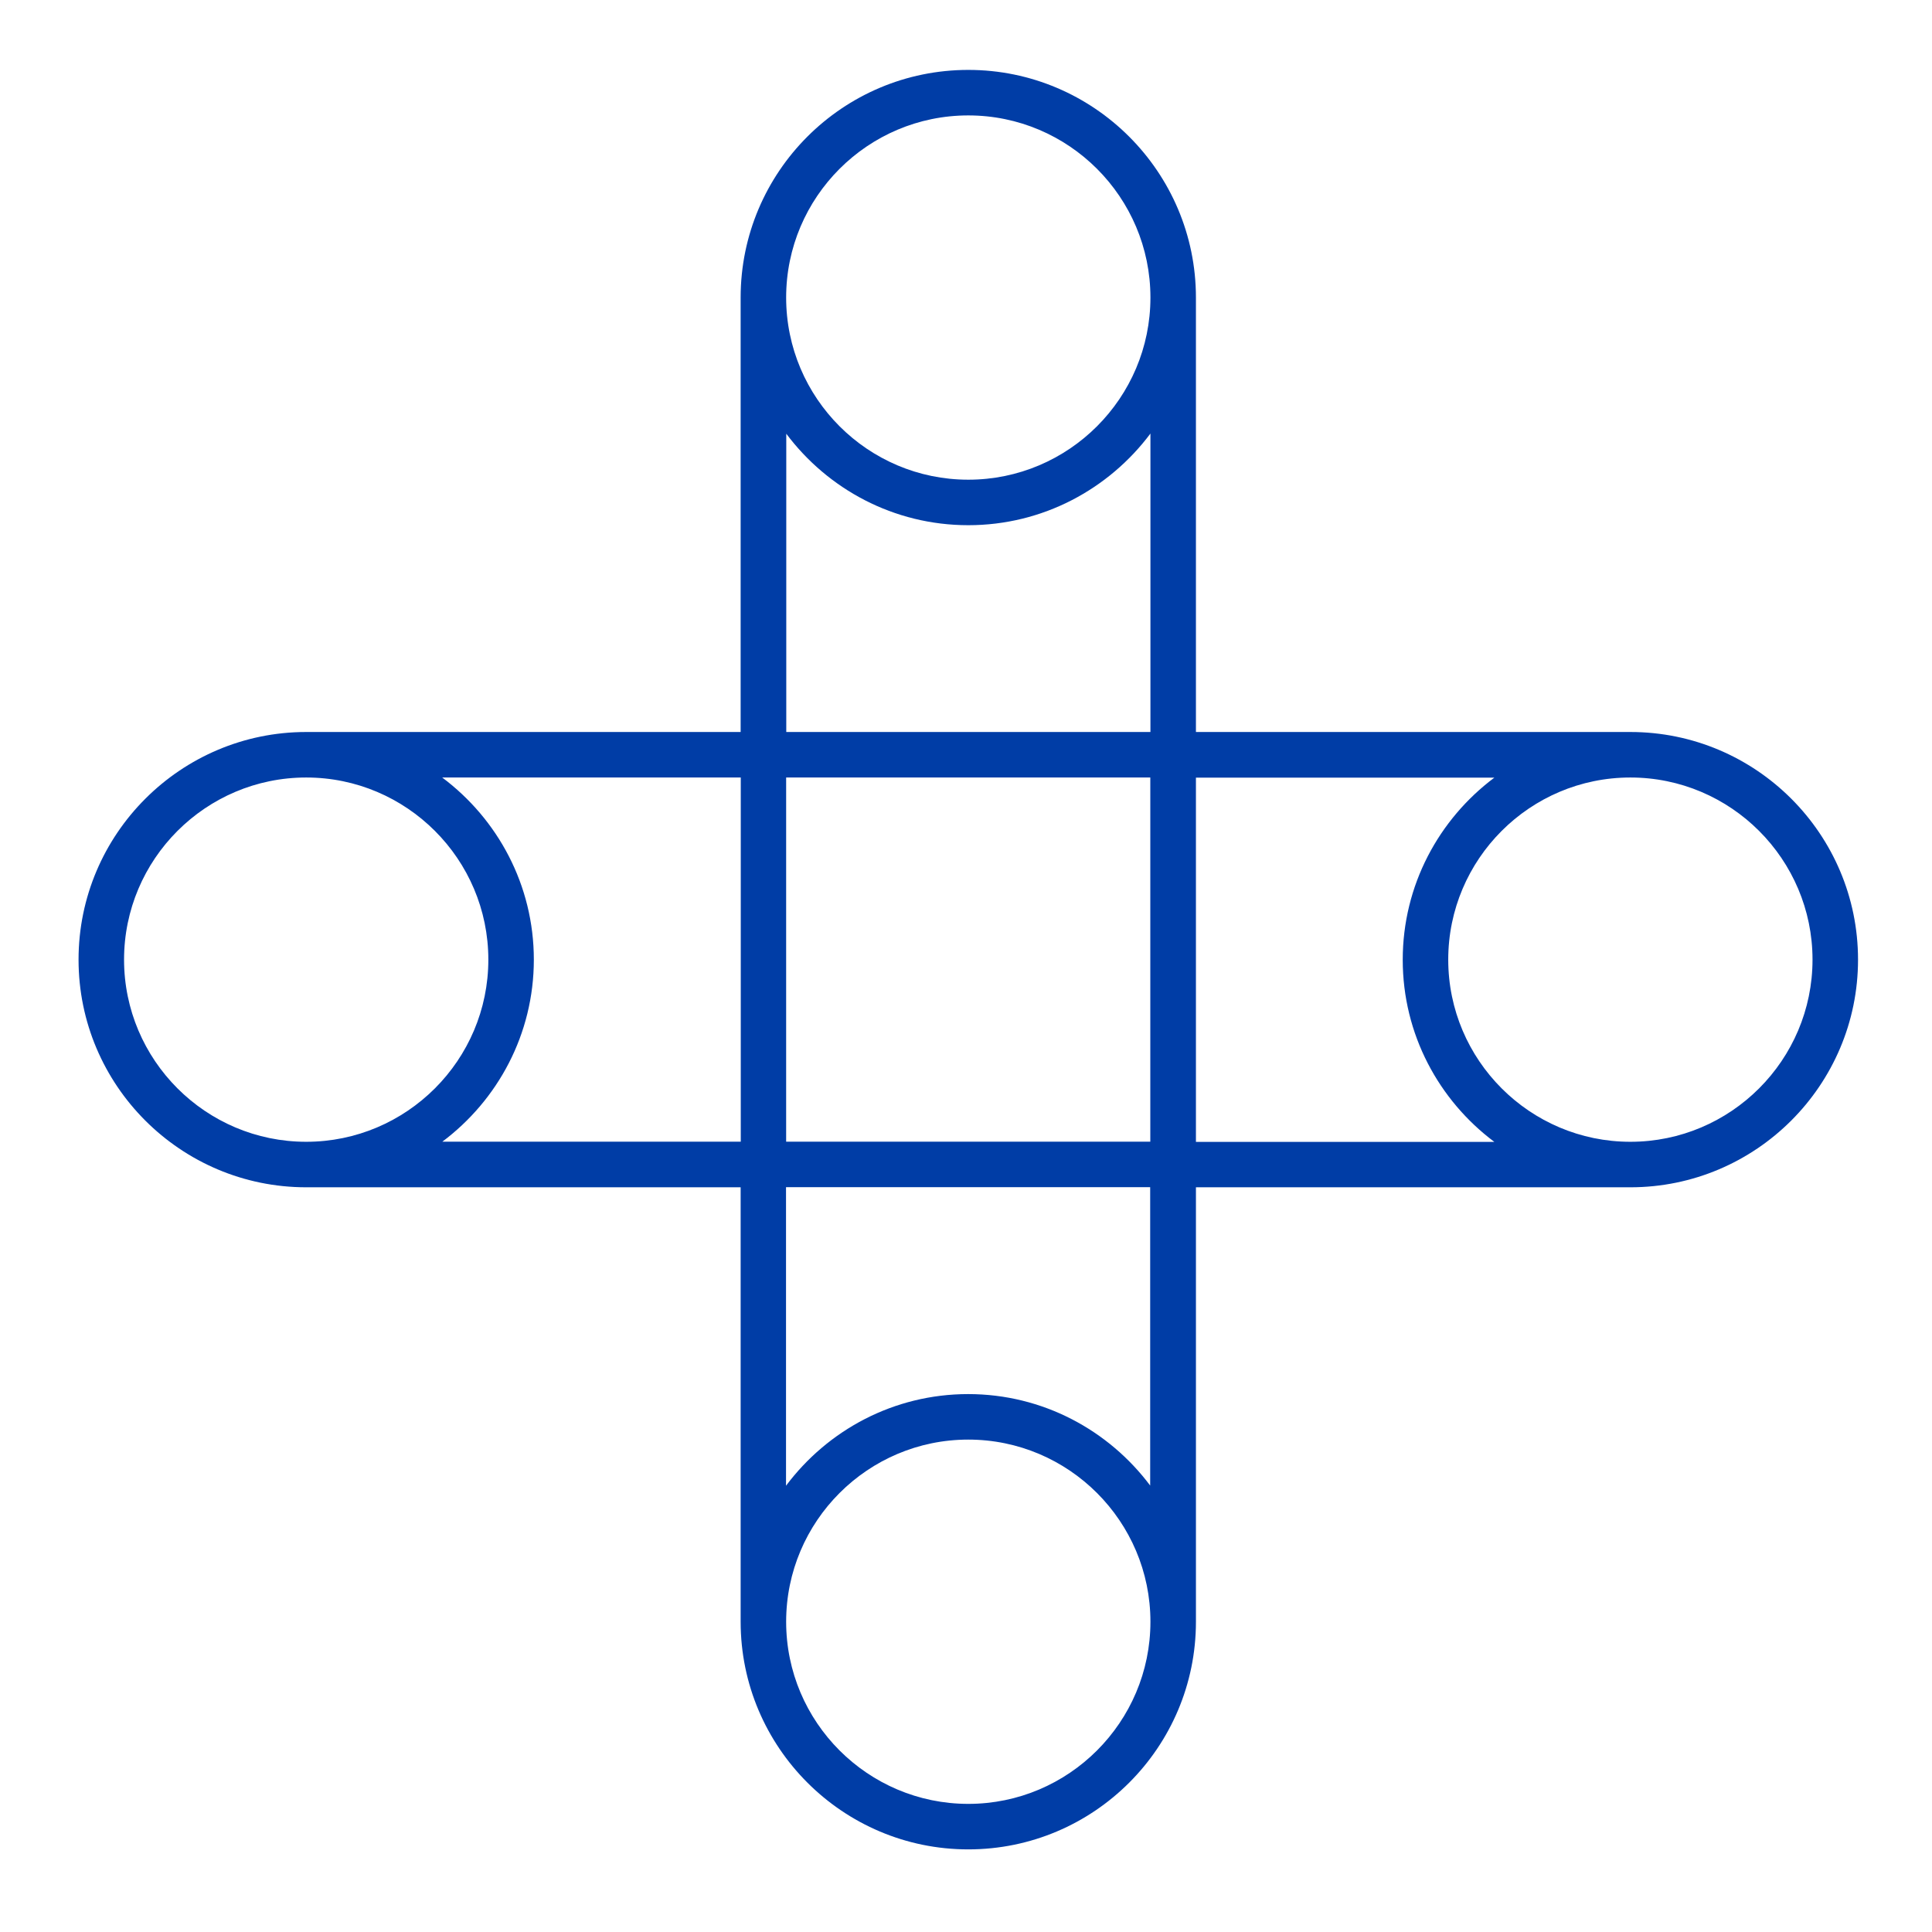
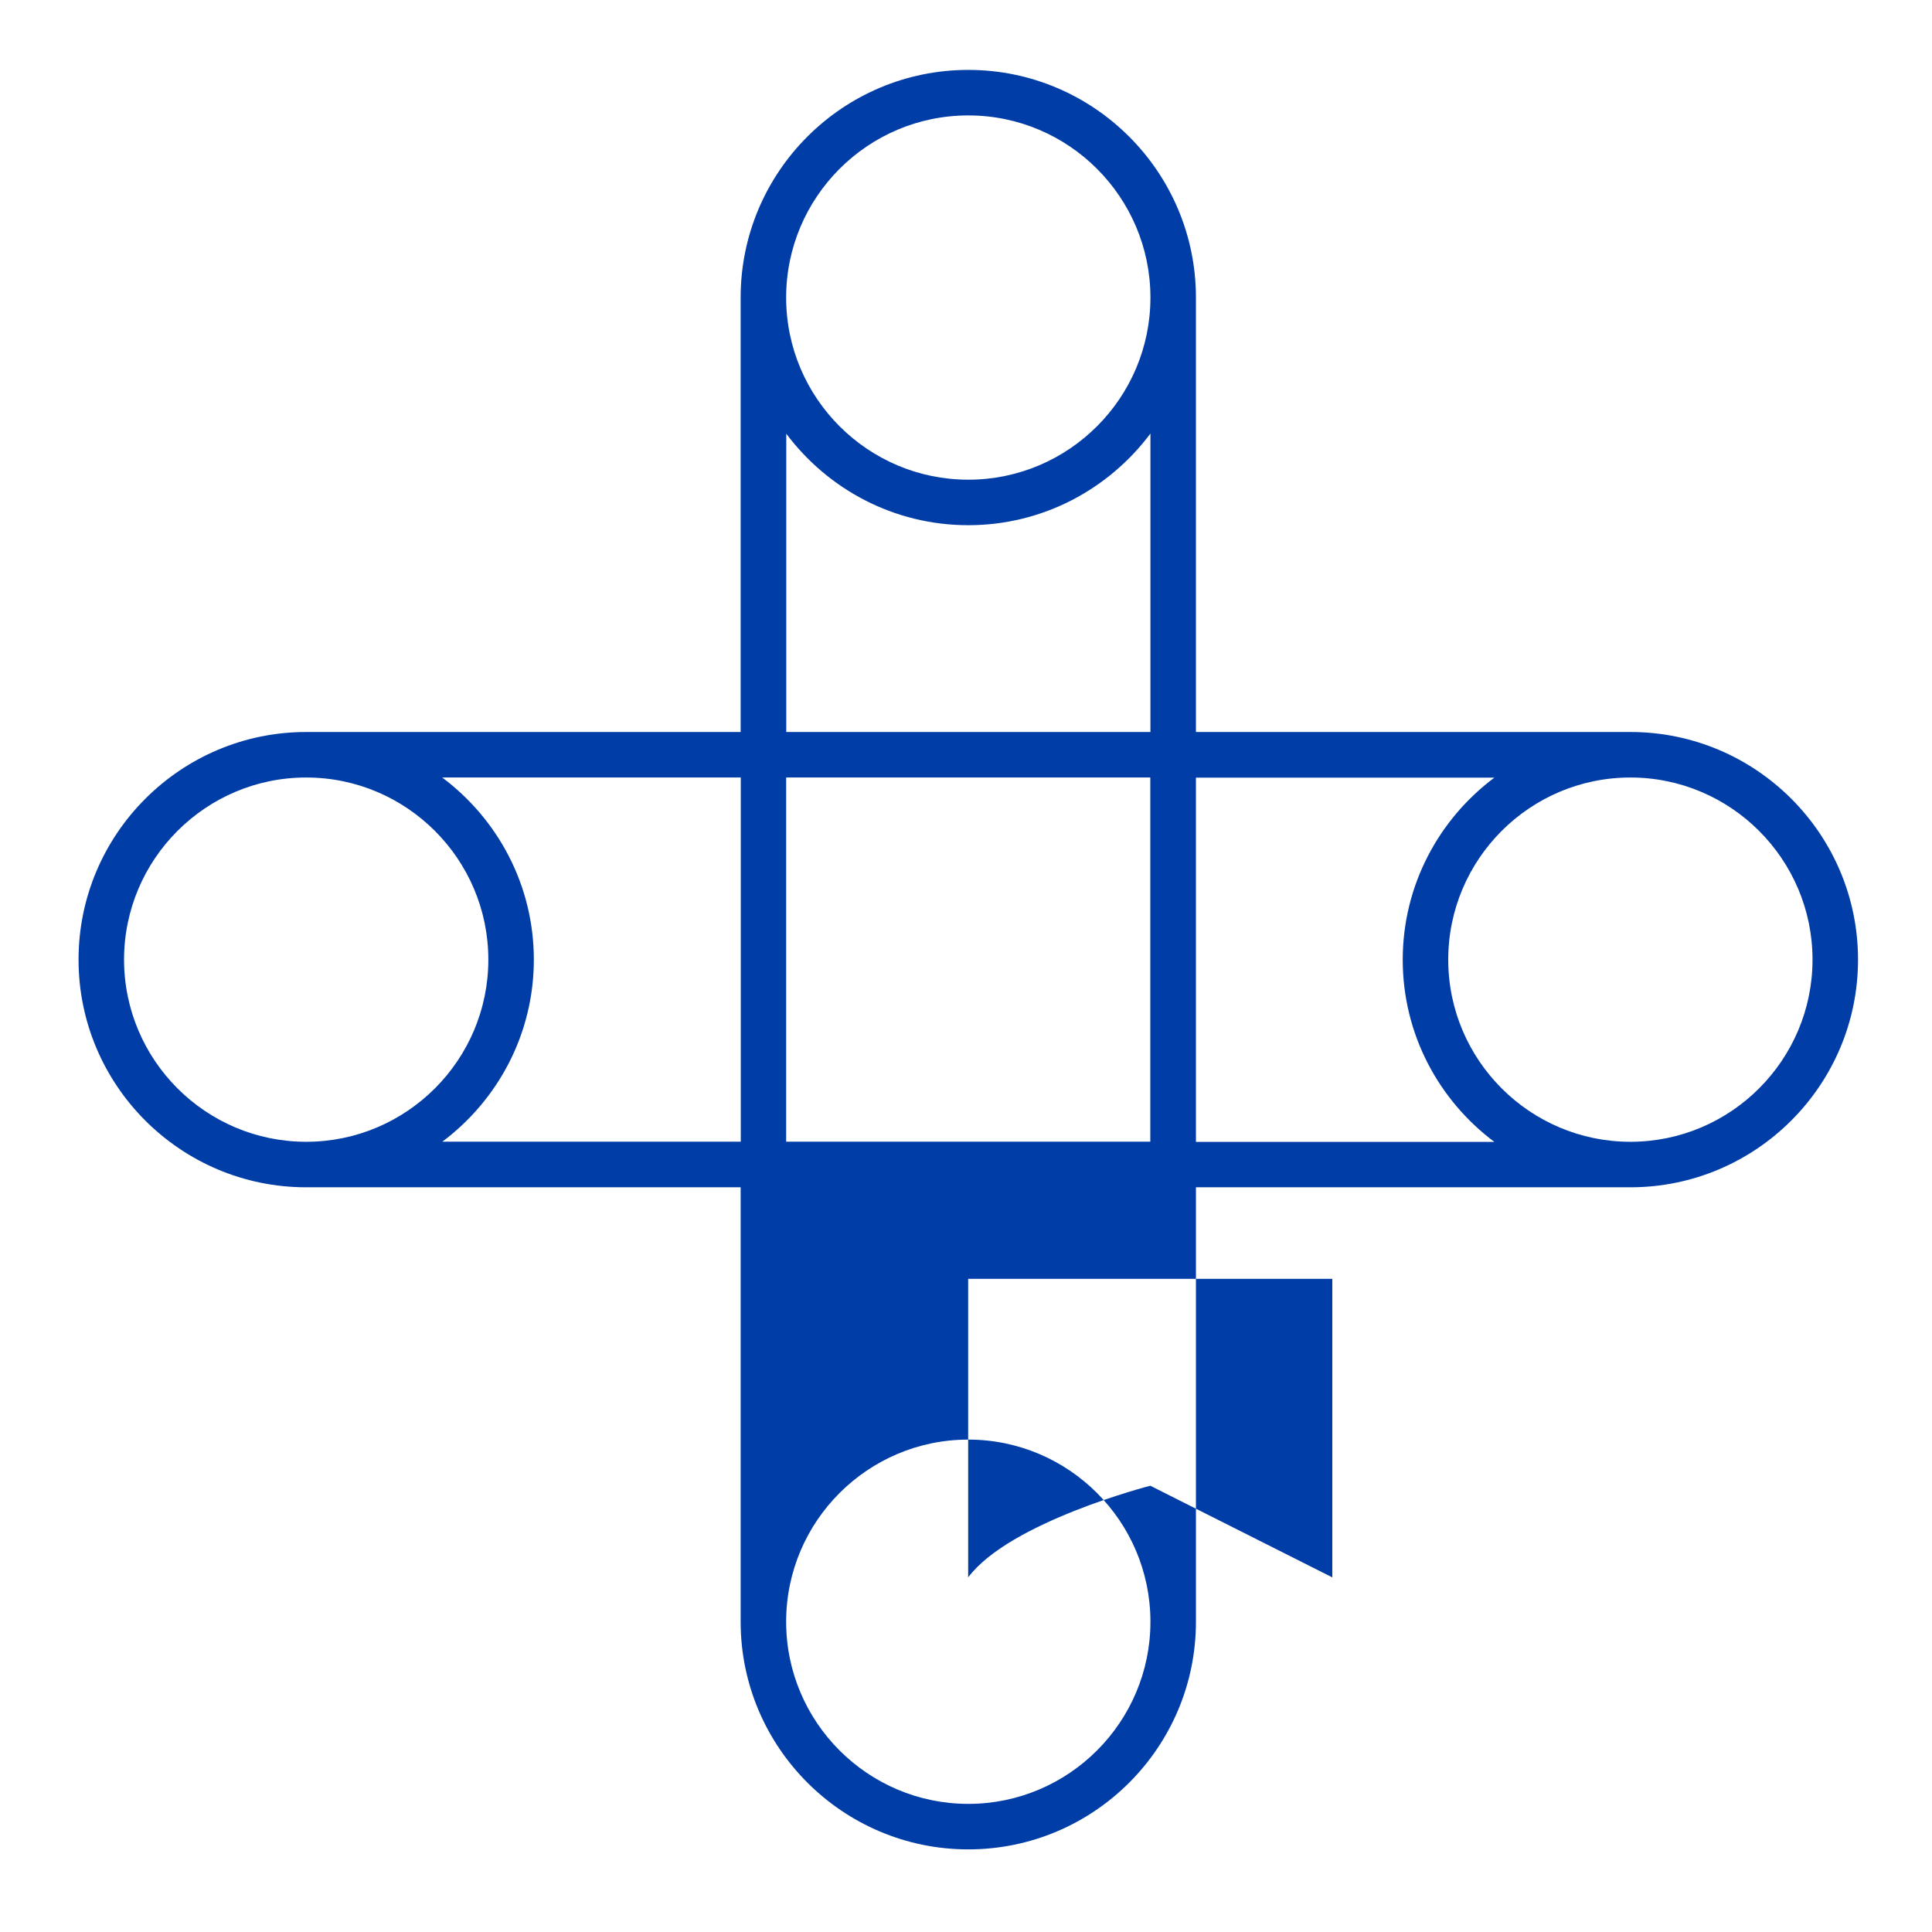
<svg xmlns="http://www.w3.org/2000/svg" id="_레이어_2" data-name="레이어_2" viewBox="0 0 152 152">
  <defs>
    <style>
      .cls-1 {
        fill: #003da6;
      }

      .cls-2 {
        fill: none;
      }
    </style>
  </defs>
  <g id="_작업화면" data-name="작업화면">
    <g>
-       <path class="cls-1" d="M128.27,57.59h-34.18V23.41c0-9.87-8.03-17.91-17.91-17.91s-17.91,8.03-17.91,17.91v34.18H24.09c-9.87,0-17.91,8.03-17.91,17.91s8.03,17.91,17.91,17.91h34.18v34.18c0,9.87,8.03,17.91,17.91,17.91s17.91-8.03,17.91-17.91v-34.18h34.18c9.87,0,17.91-8.03,17.91-17.91s-8.03-17.91-17.91-17.91ZM76.18,9.08c7.9,0,14.33,6.43,14.33,14.33s-6.43,14.33-14.33,14.33-14.33-6.43-14.33-14.33,6.43-14.33,14.33-14.33ZM61.85,34.11c3.27,4.37,8.47,7.21,14.33,7.21s11.06-2.84,14.33-7.21v23.48h-28.65v-23.48ZM90.5,61.17v28.65h-28.65v-28.65h28.65ZM9.76,75.5c0-7.9,6.43-14.33,14.33-14.33s14.33,6.43,14.33,14.33-6.43,14.33-14.33,14.33-14.33-6.43-14.33-14.33ZM34.79,89.83c4.37-3.27,7.21-8.47,7.21-14.33s-2.84-11.06-7.21-14.33h23.49v28.65h-23.49ZM76.18,141.92c-7.9,0-14.33-6.43-14.33-14.33s6.43-14.33,14.33-14.33,14.33,6.43,14.33,14.33-6.43,14.33-14.33,14.33ZM90.5,116.89c-3.27-4.37-8.47-7.21-14.33-7.21s-11.06,2.84-14.33,7.21v-23.49h28.65v23.49ZM94.09,89.83v-28.65h23.48c-4.37,3.27-7.21,8.47-7.21,14.33s2.84,11.06,7.21,14.33h-23.48ZM128.27,89.83c-7.9,0-14.33-6.43-14.33-14.33s6.43-14.33,14.33-14.33,14.33,6.43,14.33,14.33-6.43,14.33-14.33,14.33Z" />
-       <rect class="cls-2" width="152" height="152" />
+       <path class="cls-1" d="M128.27,57.59h-34.18V23.41c0-9.87-8.03-17.91-17.91-17.91s-17.91,8.03-17.91,17.91v34.18H24.09c-9.87,0-17.91,8.03-17.91,17.91s8.03,17.91,17.91,17.91h34.18v34.18c0,9.87,8.03,17.91,17.91,17.91s17.91-8.03,17.91-17.91v-34.18h34.18c9.87,0,17.91-8.03,17.91-17.91s-8.03-17.91-17.91-17.91ZM76.18,9.08c7.9,0,14.33,6.43,14.33,14.33s-6.43,14.33-14.33,14.33-14.33-6.43-14.33-14.33,6.43-14.33,14.33-14.33ZM61.85,34.11c3.27,4.37,8.47,7.21,14.33,7.21s11.06-2.84,14.33-7.21v23.48h-28.65v-23.48ZM90.5,61.17v28.65h-28.65v-28.65h28.65ZM9.76,75.5c0-7.9,6.43-14.33,14.33-14.33s14.33,6.43,14.33,14.33-6.43,14.33-14.33,14.33-14.33-6.43-14.33-14.33ZM34.79,89.83c4.37-3.27,7.21-8.47,7.21-14.33s-2.84-11.06-7.21-14.33h23.49v28.65h-23.49ZM76.18,141.92c-7.9,0-14.33-6.43-14.33-14.33s6.43-14.33,14.33-14.33,14.33,6.43,14.33,14.33-6.43,14.33-14.33,14.33ZM90.5,116.89s-11.06,2.84-14.33,7.21v-23.49h28.65v23.49ZM94.09,89.83v-28.65h23.48c-4.37,3.27-7.21,8.47-7.21,14.33s2.84,11.06,7.21,14.33h-23.48ZM128.27,89.83c-7.9,0-14.33-6.43-14.33-14.33s6.43-14.33,14.33-14.33,14.33,6.43,14.33,14.33-6.43,14.33-14.33,14.33Z" />
    </g>
  </g>
</svg>